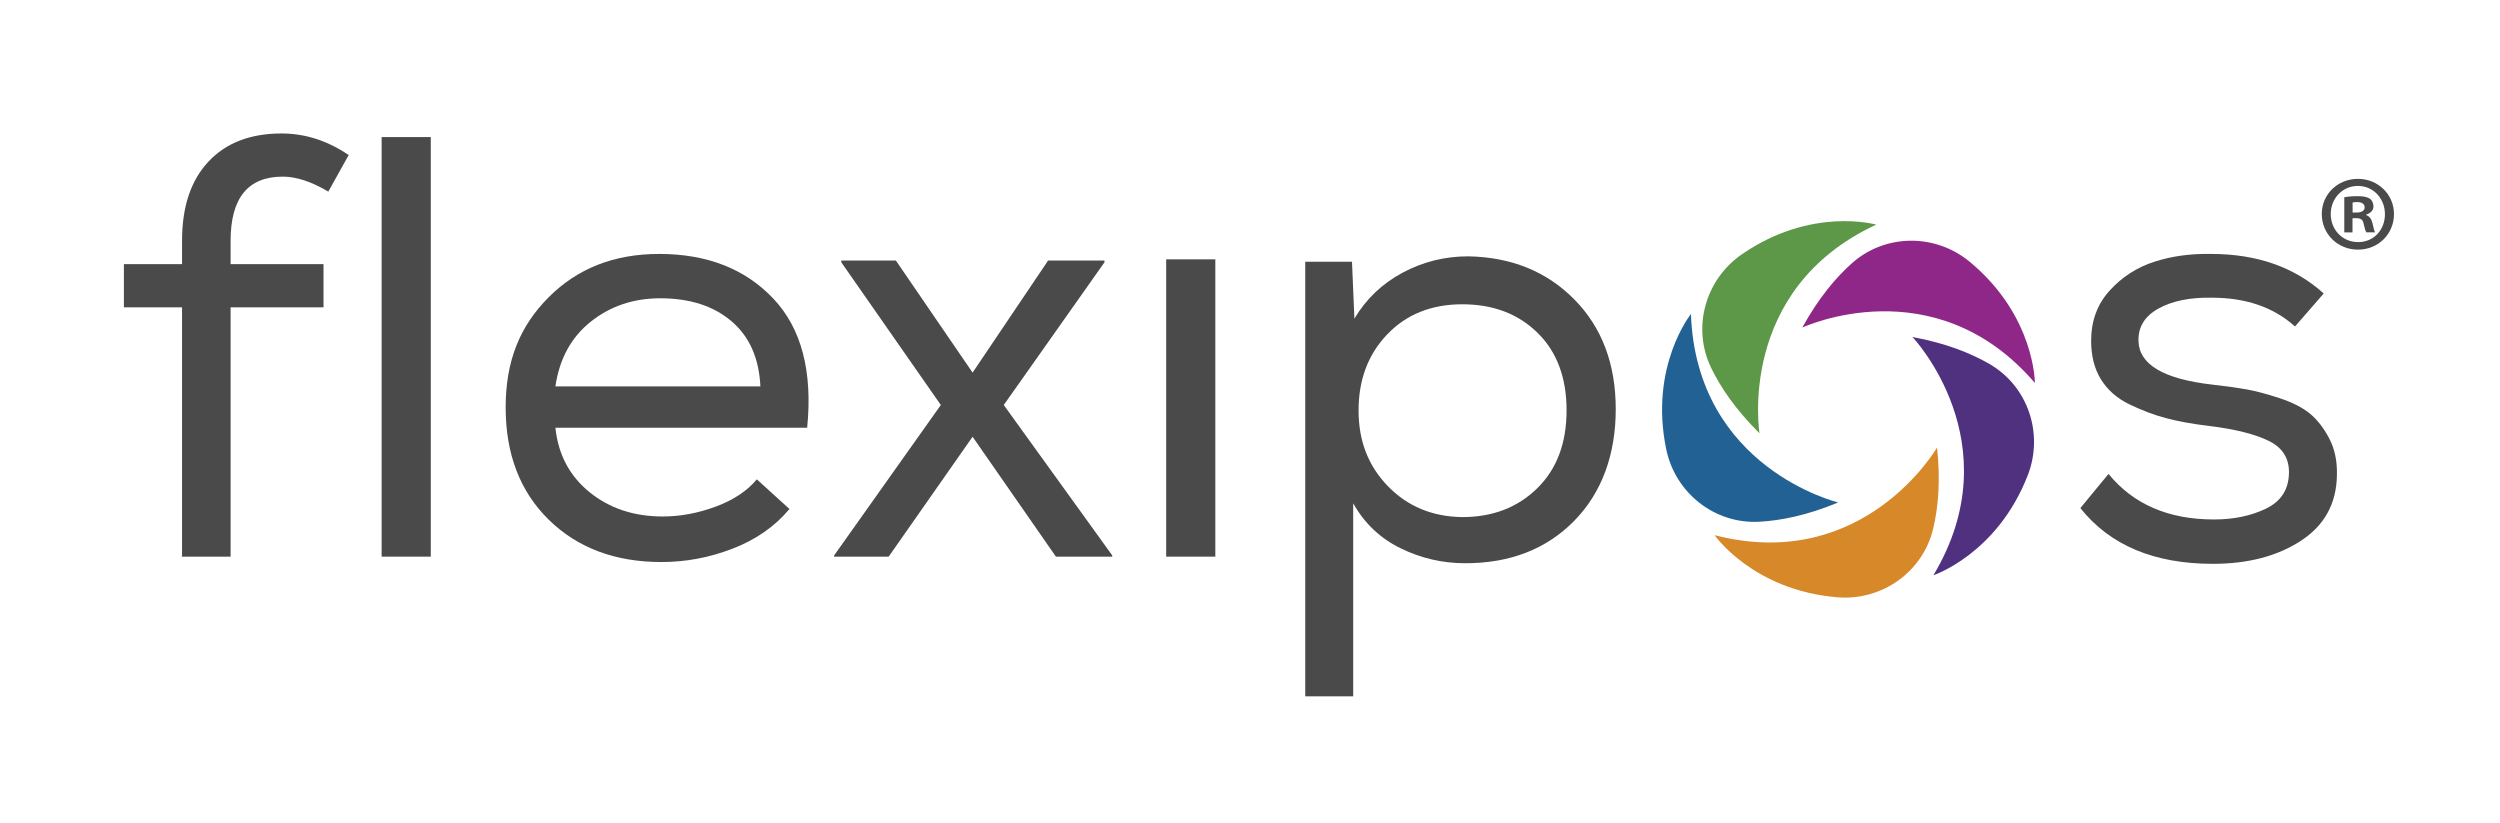
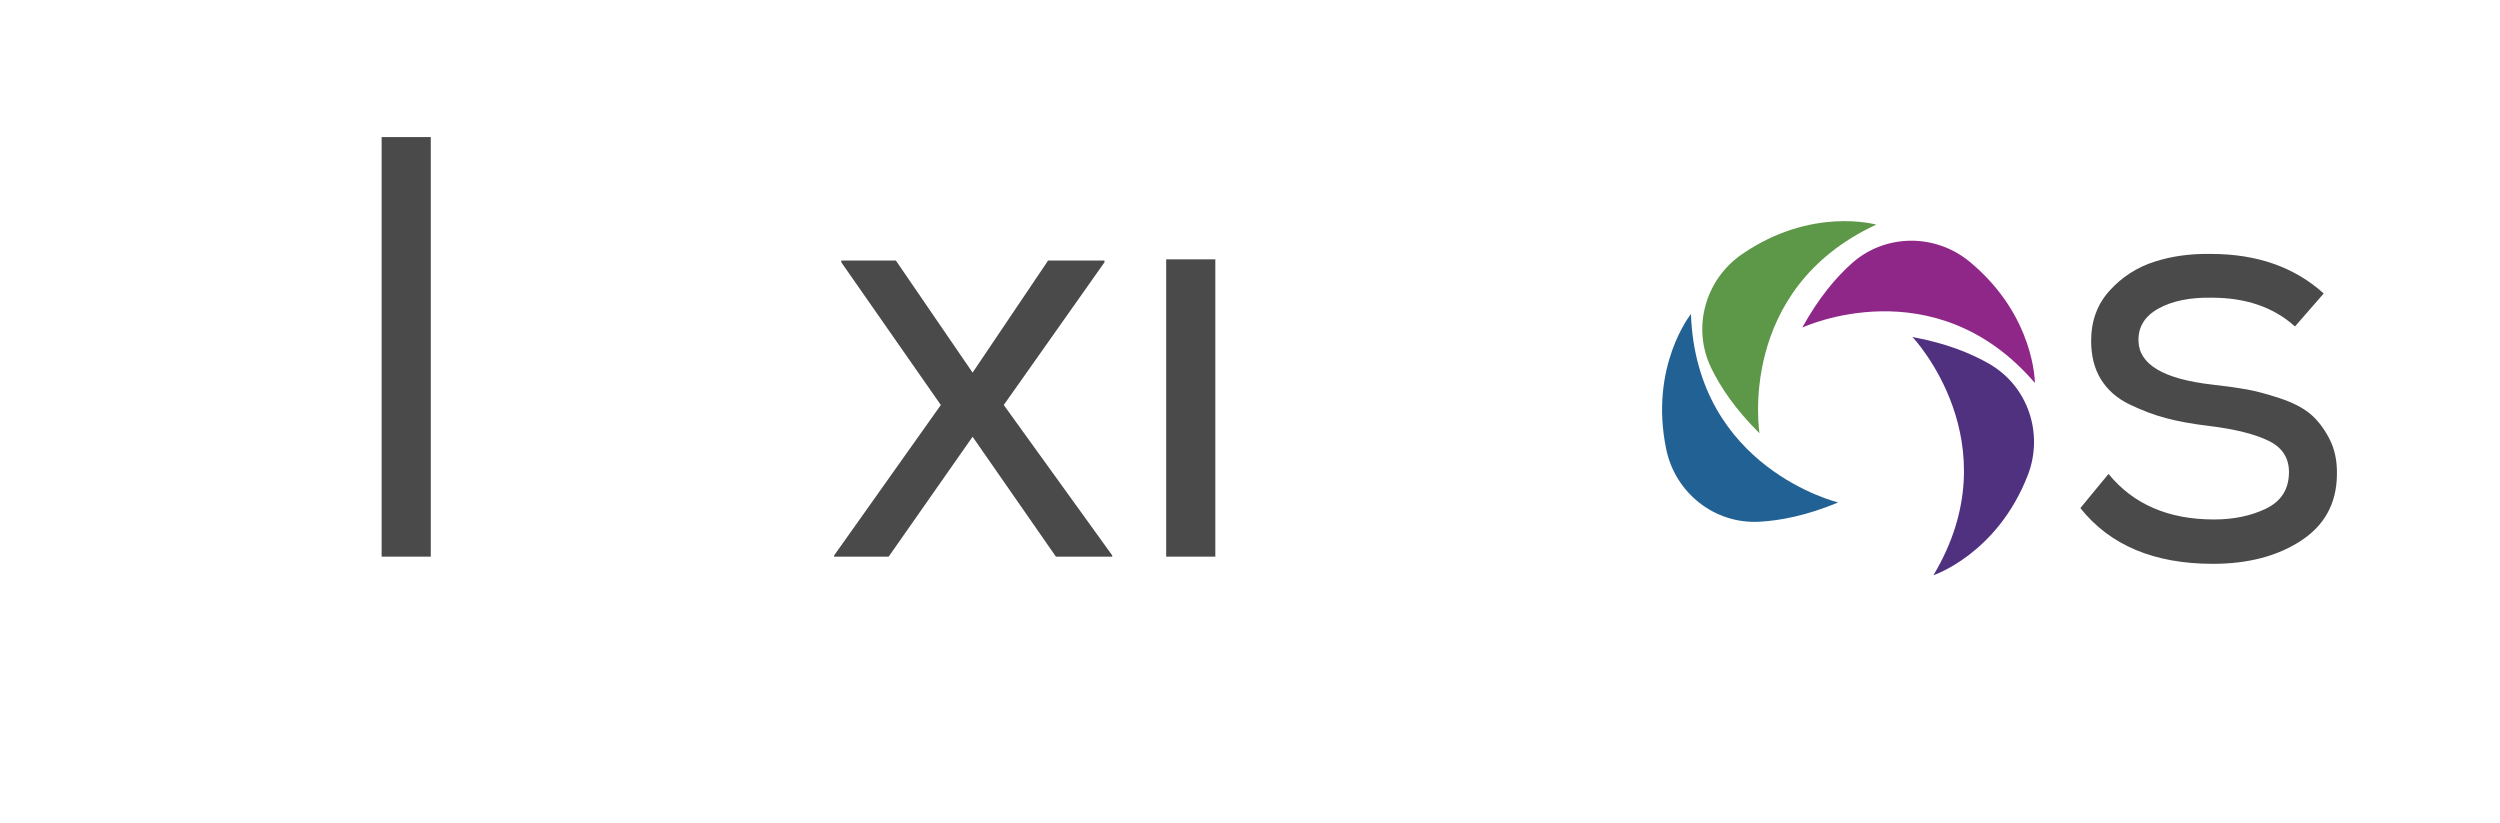
<svg xmlns="http://www.w3.org/2000/svg" viewBox="95.943 433.89 1000.954 329.356">
  <defs>
    <style>.cls-1{fill:#5d9748;}.cls-1,.cls-2,.cls-3,.cls-4,.cls-5,.cls-6,.cls-7{stroke-width:0px;}.cls-2{fill:#4b4a4a;}.cls-3{fill:#8e2788;}.cls-4{fill:#d78828;}.cls-5{fill:#503180;}.cls-6{fill:#226194;}.cls-7{fill:#fff;}</style>
  </defs>
  <g id="Layer_1" transform="matrix(1, 0, 0, 1, 1.4210854715202004e-14, 0)">
-     <path class="cls-2" d="M168.83,657v-100.07h-23.28v-17.28h23.28v-9.36c0-13.6,3.52-24.16,10.56-31.68,7.04-7.52,16.8-11.28,29.28-11.28,9.44,0,18.4,2.88,26.88,8.64l-8.16,14.64c-6.72-4-12.8-6-18.24-6-13.92,0-20.88,8.56-20.88,25.68v9.36h37.2v17.28h-37.2v99.83h-19.68l.24.24Z" />
    <path class="cls-2" d="M268.42,656.76h-19.68v-167.99h19.68v167.99Z" />
-     <path class="cls-2" d="M411.92,637.8c-5.76,6.88-13.28,12.12-22.56,15.72-9.28,3.6-18.8,5.4-28.56,5.4-18.56,0-33.6-5.64-45.12-16.92-11.52-11.28-17.28-26.28-17.28-45s5.76-32.64,17.28-44.16c11.52-11.52,26.24-17.28,44.16-17.28,19.2,0,34.44,5.96,45.72,17.88,11.28,11.92,15.8,29.16,13.56,51.72h-100.8c1.12,10.72,5.68,19.32,13.68,25.8,8,6.48,17.76,9.72,29.28,9.72,7.04,0,14.12-1.32,21.24-3.96s12.6-6.28,16.44-10.92l13.2,12h-.24ZM400.4,588.84c-.48-11.36-4.32-20.12-11.52-26.28-7.2-6.16-16.72-9.24-28.56-9.24-10.72,0-20,3.12-27.84,9.36-7.84,6.24-12.56,14.88-14.16,25.92h82.07v.24Z" />
    <path class="cls-2" d="M472.63,596.04l-39.84-57.12v-.72h21.84l30.72,44.88,30.24-44.88h22.56v.72l-40.32,57.12,43.44,60.24v.48h-22.56l-33.36-48-33.6,48h-21.84v-.48l42.72-60.24Z" />
    <path class="cls-2" d="M562.86,656.76h19.68v-119.03h-19.68v119.03Z" />
-     <path class="cls-2" d="M618.54,538.68h18.72l.96,22.8c4.64-7.84,11.04-13.96,19.2-18.36,8.16-4.4,16.96-6.6,26.4-6.6,17.28.32,31.44,6.08,42.48,17.28,11.04,11.2,16.56,25.84,16.56,43.92s-5.56,33.48-16.68,44.76c-11.12,11.28-25.64,16.92-43.56,16.92-9.12,0-17.76-2-25.92-6-8.16-4-14.48-10-18.96-18v77.28h-19.2v-173.99ZM711.41,629.4c7.84-7.68,11.76-18.08,11.76-31.2s-3.88-23.48-11.64-31.08c-7.76-7.6-17.8-11.4-30.12-11.4s-22.32,4-30,12c-7.68,8-11.52,18.16-11.52,30.48s3.92,22.28,11.76,30.36,17.76,12.2,29.76,12.36c12.16,0,22.16-3.84,30-11.52Z" />
-     <path class="cls-2" d="M1014.8,564.6c-8.48-7.68-19.6-11.52-33.36-11.52-8.64-.16-15.72,1.28-21.24,4.32-5.52,3.04-8.2,7.36-8.04,12.96.16,9.44,10,15.28,29.52,17.52,5.6.64,10.2,1.28,13.8,1.92s7.96,1.8,13.08,3.48c5.12,1.68,9.16,3.72,12.12,6.12,2.96,2.4,5.56,5.72,7.8,9.96,2.24,4.24,3.28,9.16,3.12,14.76-.16,11.36-4.96,20.12-14.4,26.28-9.44,6.16-21.2,9.24-35.28,9.24-23.52,0-41.2-7.44-53.04-22.32l11.28-13.68c9.92,12.16,24,18.24,42.24,18.24,7.84,0,14.76-1.44,20.76-4.32,6-2.88,9.08-7.6,9.24-14.16.16-5.92-2.52-10.24-8.04-12.96-5.52-2.72-13.48-4.72-23.88-6-6.72-.8-12.48-1.84-17.28-3.12-4.8-1.28-9.68-3.12-14.64-5.52-4.96-2.4-8.76-5.72-11.4-9.96-2.64-4.24-3.96-9.4-3.96-15.48,0-8,2.48-14.72,7.44-20.16,4.96-5.44,10.92-9.28,17.88-11.52,6.96-2.24,14.52-3.28,22.68-3.12,18.4,0,33.44,5.28,45.12,15.84l-11.28,12.96-.24.24Z" />
-     <path class="cls-2" d="M1054.45,519.58c0,7.99-6.27,14.26-14.41,14.26s-14.5-6.27-14.5-14.26,6.44-14.08,14.5-14.08,14.41,6.27,14.41,14.08ZM1029.13,519.58c0,6.27,4.65,11.24,10.98,11.24s10.72-4.98,10.72-11.16-4.54-11.33-10.81-11.33c-6.24,0-10.89,5.06-10.89,11.24ZM1037.82,526.95h-3.27v-14.08c1.29-.26,3.1-.44,5.41-.44,2.66,0,3.86.44,4.89,1.03.76.59,1.38,1.7,1.38,3.1,0,1.55-1.2,2.75-2.93,3.25v.17c1.38.52,2.14,1.55,2.58,3.43.44,2.14.68,3.01,1.03,3.51h-3.51c-.44-.52-.68-1.81-1.11-3.45-.26-1.55-1.11-2.23-2.9-2.23h-1.55v5.7h0ZM1037.88,518.99h1.55c1.81,0,3.27-.61,3.27-2.05,0-1.29-.94-2.14-3.01-2.14-.85,0-1.46.09-1.81.17v4.02Z" />
+     <path class="cls-2" d="M1014.8,564.6c-8.48-7.68-19.6-11.52-33.36-11.52-8.64-.16-15.72,1.28-21.24,4.32-5.52,3.04-8.2,7.36-8.04,12.96.16,9.44,10,15.28,29.52,17.52,5.6.64,10.2,1.28,13.8,1.92s7.96,1.8,13.08,3.48c5.12,1.68,9.16,3.72,12.12,6.12,2.96,2.4,5.56,5.72,7.8,9.96,2.24,4.24,3.28,9.16,3.12,14.76-.16,11.36-4.96,20.12-14.4,26.28-9.44,6.16-21.2,9.24-35.28,9.24-23.52,0-41.2-7.44-53.04-22.32l11.28-13.68c9.92,12.16,24,18.24,42.24,18.24,7.84,0,14.76-1.44,20.76-4.32,6-2.88,9.08-7.6,9.24-14.16.16-5.92-2.52-10.24-8.04-12.96-5.52-2.72-13.48-4.72-23.88-6-6.72-.8-12.48-1.84-17.28-3.12-4.8-1.28-9.68-3.12-14.64-5.52-4.96-2.4-8.76-5.72-11.4-9.96-2.64-4.24-3.96-9.4-3.96-15.48,0-8,2.48-14.72,7.44-20.16,4.96-5.44,10.92-9.28,17.88-11.52,6.96-2.24,14.52-3.28,22.68-3.12,18.4,0,33.44,5.28,45.12,15.84Z" />
    <path class="cls-3" d="M817.54,565.05s52.82-24.74,93.13,22.16c0,0,.07-26.84-26.08-48.5-13.71-11.36-33.72-11.31-47.06.48-6.51,5.76-13.48,14.02-19.99,25.86Z" />
    <path class="cls-1" d="M800.42,607.37s-9.37-57.57,46.75-83.54c0,0-25.81-7.4-53.78,11.85-14.67,10.09-20.09,29.35-12.38,45.4,3.77,7.84,9.81,16.8,19.41,26.29Z" />
    <path class="cls-6" d="M831.91,635.06s-56.71-13.62-58.95-75.43c0,0-16.8,20.93-9.88,54.18,3.63,17.43,19.29,29.88,37.08,28.98,8.69-.44,19.29-2.54,31.76-7.73Z" />
-     <path class="cls-4" d="M871.51,613.06s-29.17,50.51-89.06,35.11c0,0,15.3,22.06,49.14,24.86,17.74,1.47,34.13-10.02,38.32-27.32,2.05-8.45,3.04-19.22,1.6-32.64Z" />
    <path class="cls-5" d="M861.67,568.83s40.15,42.31,8.38,95.37c0,0,25.49-8.41,37.79-40.06,6.44-16.6.09-35.57-15.32-44.5-7.52-4.36-17.56-8.37-30.85-10.81Z" />
  </g>
</svg>